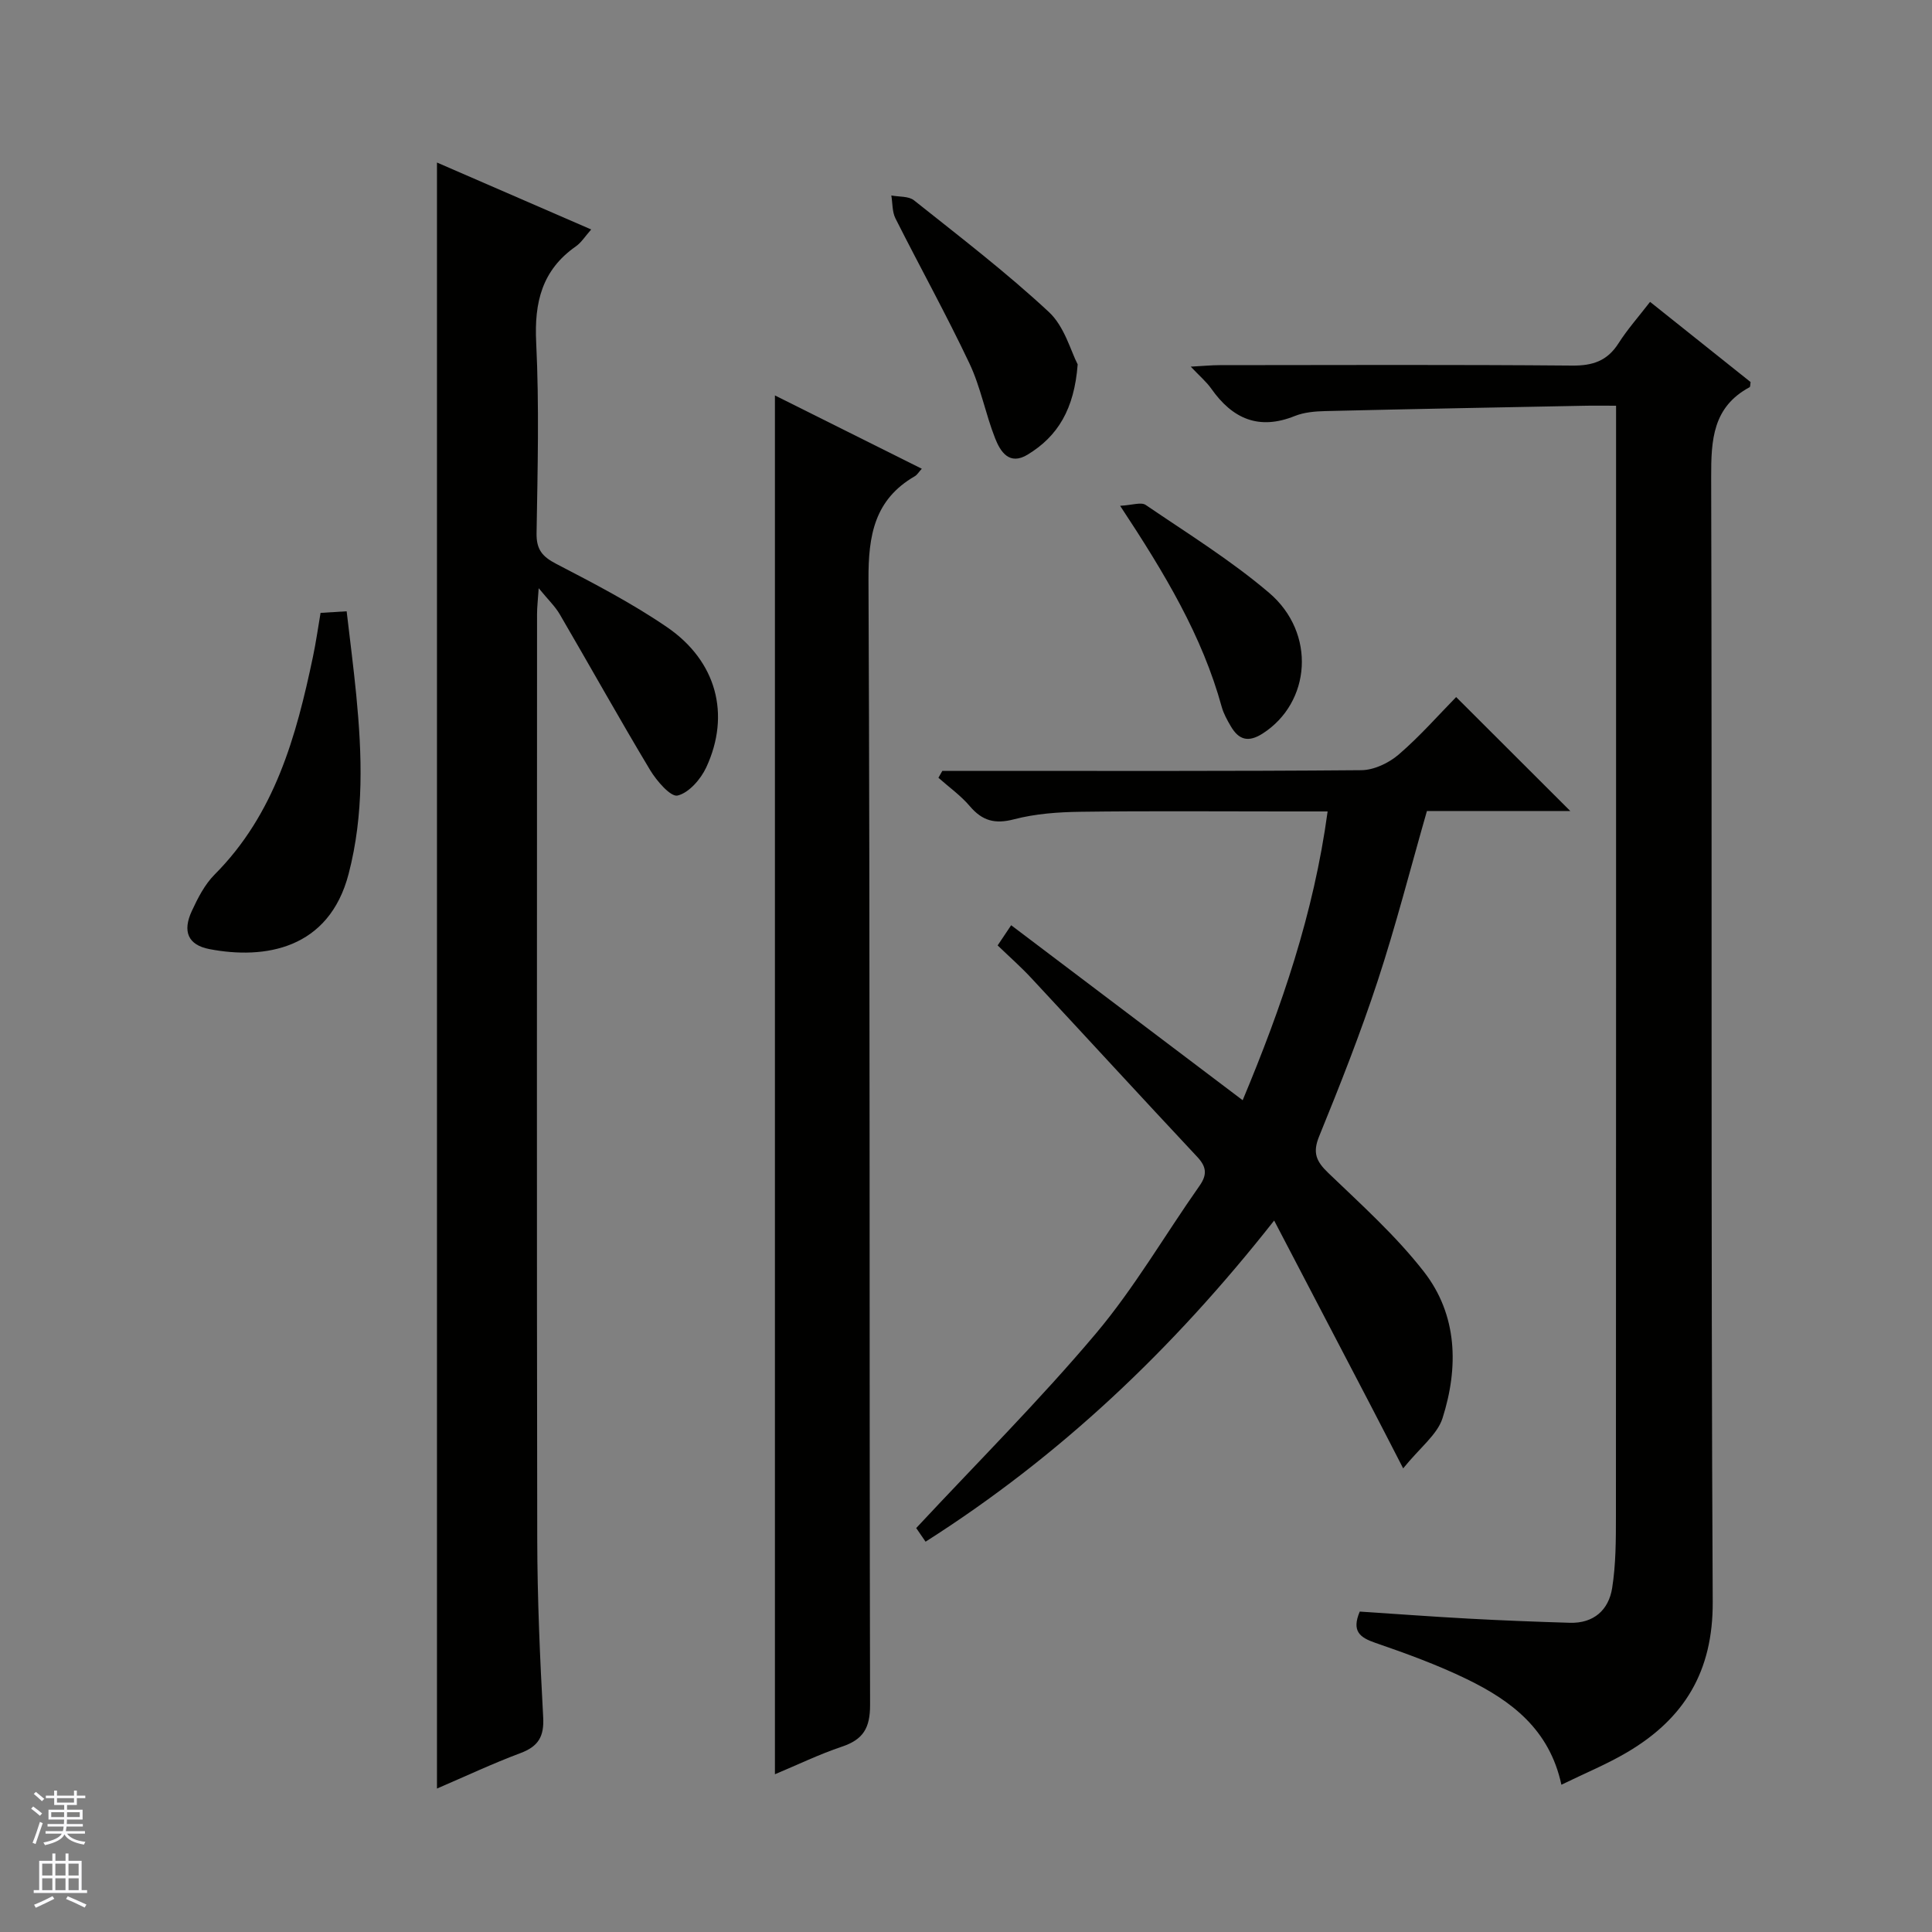
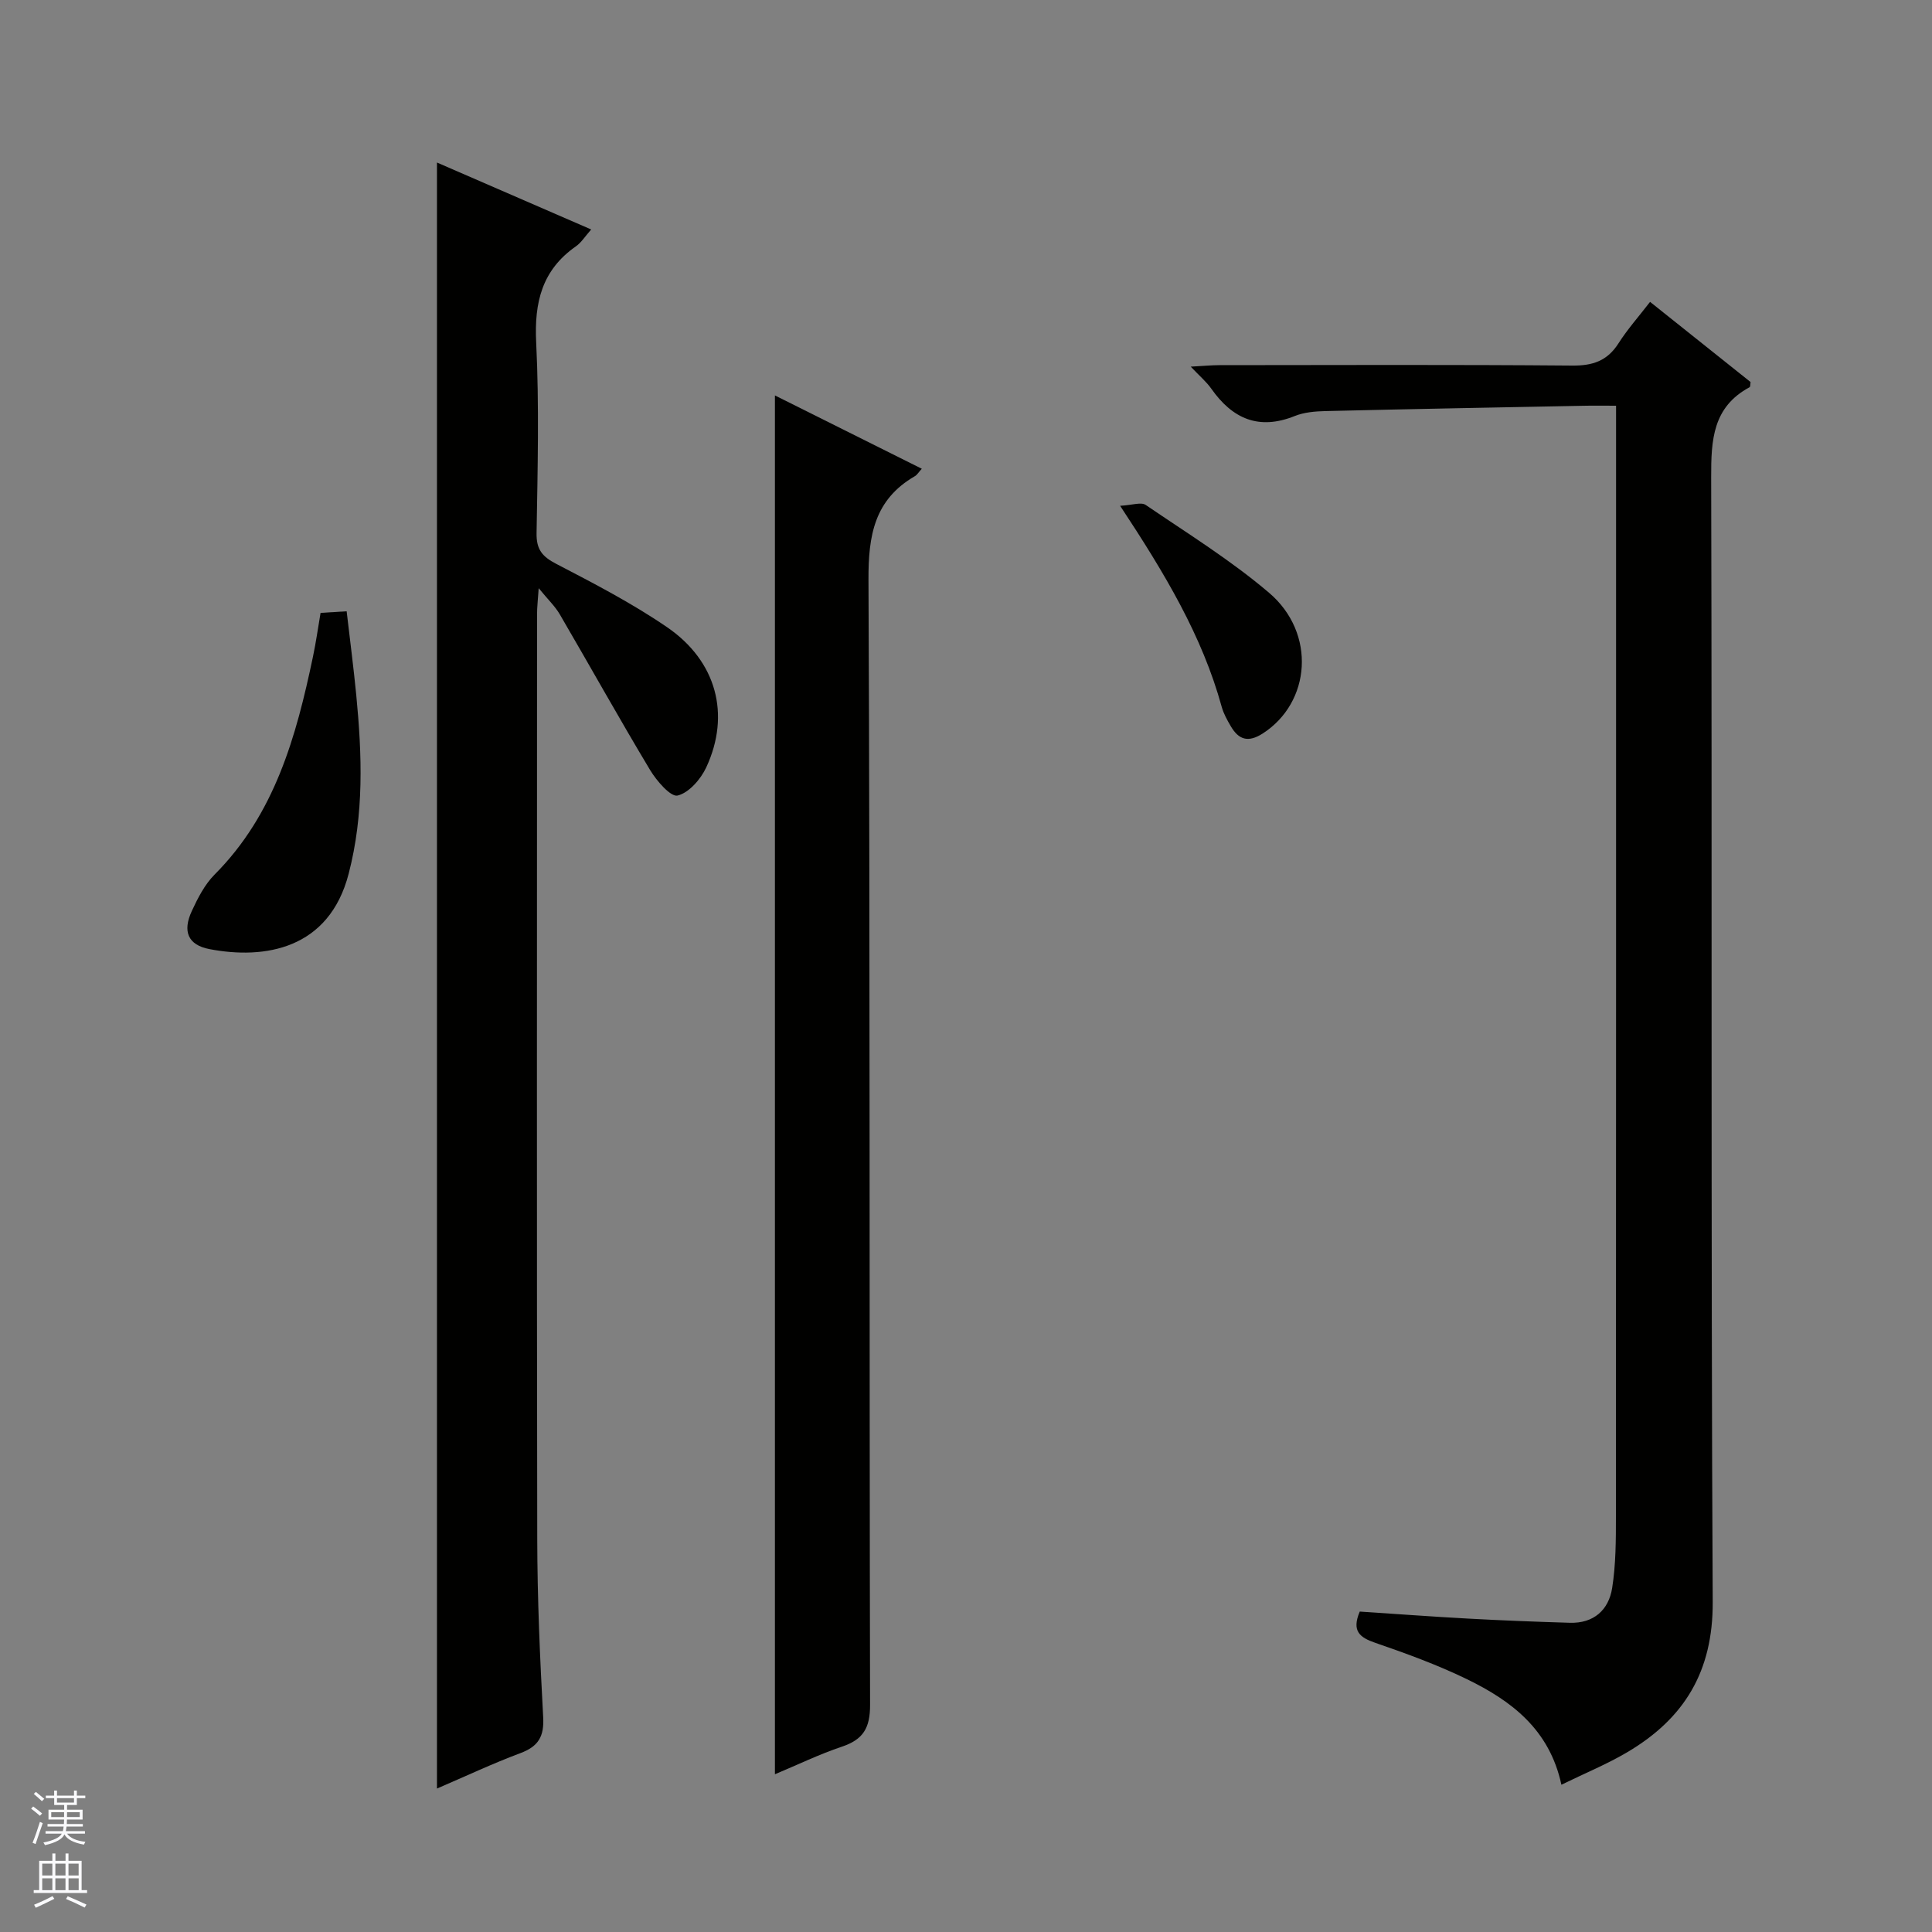
<svg xmlns="http://www.w3.org/2000/svg" enable-background="new 0 0 400 400" viewBox="0 0 400 400">
  <rect x="0" y="0" width="400" height="400" fill="#808080" stroke="none" />
  <g fill="#010100">
    <path d="m90.47 370.3c0-112.42 0-224.27 0-336.65 10.67 4.63 21.11 9.16 31.93 13.86-1.22 1.37-2.03 2.7-3.19 3.51-7 4.9-8.61 11.58-8.2 19.86.64 13.13.3 26.33.08 39.49-.06 3.38 1.16 4.86 4.07 6.37 7.81 4.06 15.68 8.14 22.93 13.1 10.28 7.03 13.2 18.11 8.14 29.02-1.14 2.46-3.59 5.28-5.94 5.85-1.42.34-4.33-3.02-5.68-5.26-6.4-10.66-12.45-21.53-18.72-32.27-.97-1.66-2.42-3.03-4.36-5.4-.17 2.54-.34 3.94-.34 5.34-.01 63.83-.07 127.66.04 191.49.02 12.31.56 24.63 1.23 36.92.22 3.99-.99 6.04-4.7 7.43-5.73 2.14-11.28 4.76-17.29 7.34z" />
    <path d="m341.63 62.5c7.13 5.69 14 11.17 20.81 16.6-.09.51-.04.98-.21 1.07-7.62 4.1-7.97 10.89-7.95 18.59.21 77.64-.08 155.27.32 232.91.07 14.41-5.9 24.12-17.63 31.07-4.24 2.51-8.85 4.4-13.7 6.77-2.47-11.49-10.41-17.41-19.59-21.87-6.1-2.96-12.52-5.3-18.94-7.51-3.22-1.11-4.93-2.41-3.22-6.47 7.4.48 14.97 1.05 22.55 1.46 6.97.38 13.95.65 20.94.86 4.94.15 8.05-2.64 8.77-7.2.77-4.87.78-9.89.78-14.85.04-74.3.03-148.61.03-222.91 0-2.14 0-4.27 0-7.02-2.57 0-4.67-.04-6.77.01-17.8.35-35.6.67-53.4 1.1-2.13.05-4.41.24-6.35 1.02-7.45 3-12.9.57-17.28-5.65-1.01-1.44-2.4-2.6-4.26-4.57 2.53-.13 4.26-.31 5.99-.31 24.32-.02 48.65-.12 72.97.09 4.26.04 7.27-.96 9.59-4.59 1.85-2.91 4.18-5.53 6.55-8.6z" />
-     <path d="m206.55 195.74c.95-1.42 1.74-2.61 2.8-4.18 16.04 12.12 31.79 24.03 47.93 36.23 8.07-19.29 14.72-38.63 17.59-59.79-3.26 0-6.21 0-9.16 0-14 0-28-.12-41.99.07-4.62.06-9.36.4-13.79 1.56-3.96 1.03-6.56.31-9.13-2.71-1.88-2.21-4.32-3.95-6.51-5.89.27-.48.54-.95.81-1.43h5.25c27.16 0 54.33.09 81.49-.14 2.62-.02 5.69-1.48 7.73-3.23 4.4-3.78 8.26-8.19 11.91-11.91 8.06 8.04 15.84 15.81 23.63 23.59-9.7 0-19.79 0-29.68 0-3.45 12.03-6.44 23.75-10.21 35.22-3.57 10.86-7.78 21.53-12.1 32.12-1.41 3.44-.6 5.21 1.89 7.6 6.83 6.56 13.97 12.97 19.76 20.4 7.02 8.99 7.24 19.84 3.89 30.37-1.09 3.41-4.63 6.04-8.15 10.39-2.75-5.33-4.66-9.07-6.6-12.79-6.5-12.47-13.01-24.93-20.11-38.52-21.18 26.9-44.52 48.9-72.17 66.49-.94-1.37-1.75-2.55-1.94-2.82 12.67-13.6 25.52-26.42 37.17-40.24 8-9.49 14.3-20.41 21.48-30.61 1.65-2.34 1.45-3.97-.49-6.03-11.49-12.27-22.85-24.66-34.3-36.96-2.17-2.34-4.55-4.43-7-6.79z" />
    <path d="m160.44 367.34c0-95.34 0-190.15 0-285.47 10.08 5.04 20.01 9.99 30.41 15.18-.68.74-.98 1.28-1.44 1.54-8.37 4.85-9.64 12.24-9.6 21.42.35 77.66.15 155.31.33 232.97.01 4.81-1.44 7.18-5.84 8.65-4.68 1.57-9.14 3.74-13.86 5.71z" />
-     <path d="m66.37 126.89c1.67-.1 3.27-.2 5.4-.33.69 5.93 1.43 11.62 1.99 17.34 1.2 12.4 1.63 24.69-1.58 37.02-4.06 15.63-17.4 17.78-28.83 15.58-4.45-.86-5.59-3.67-3.64-7.88 1.24-2.68 2.67-5.49 4.72-7.55 12.48-12.52 16.9-28.6 20.37-45.13.61-2.89 1.02-5.82 1.57-9.05z" />
-     <path d="m223.12 75.44c-.7 9.28-4.12 14.89-10.35 18.68-3.81 2.32-5.65-.61-6.74-3.37-2-5.07-2.99-10.59-5.31-15.49-4.81-10.16-10.27-20-15.33-30.05-.69-1.37-.58-3.15-.85-4.74 1.59.31 3.58.11 4.7 1.01 9.45 7.52 19.07 14.89 27.9 23.1 3.27 3.02 4.57 8.17 5.98 10.86z" />
+     <path d="m66.37 126.89c1.67-.1 3.27-.2 5.4-.33.69 5.93 1.43 11.62 1.99 17.34 1.2 12.4 1.63 24.69-1.58 37.02-4.06 15.63-17.4 17.78-28.83 15.58-4.45-.86-5.59-3.67-3.64-7.88 1.24-2.68 2.67-5.49 4.72-7.55 12.48-12.52 16.9-28.6 20.37-45.13.61-2.89 1.02-5.82 1.57-9.05" />
    <path d="m231.91 104.72c2.47-.13 4.34-.82 5.29-.18 8.65 5.89 17.62 11.44 25.56 18.2 9.8 8.36 8.64 22.73-1.34 29.13-2.98 1.91-4.95 1.3-6.58-1.48-.75-1.28-1.51-2.63-1.9-4.05-4.03-14.64-11.68-27.46-21.03-41.62z" />
  </g>
  <path d="m6.45 374.46.42-.45c.65.47 1.27.95 1.85 1.44l-.45.49c-.66-.56-1.26-1.06-1.83-1.48m.93 7.33-.63-.26c.55-1.36 1.05-2.8 1.52-4.33.19.1.38.19.59.27-.46 1.29-.95 2.73-1.48 4.32m-.38-10.38.44-.42c.43.34 1.01.82 1.74 1.44l-.49.49c-.53-.51-1.09-1.01-1.69-1.51m2.5.35h1.72v-1.04h.59v1.04h3.52v-1.04h.59v1.04h1.75v.53h-1.75v1.42h-2.03v.97h3.22v2.03h-3.24c0 .35-.01.66-.03.93h3.32v.53h-3.37c-.03.27-.08.58-.15.94h3.96v.53h-3.71c.67.92 1.93 1.48 3.79 1.68-.13.24-.23.44-.29.59-2.13-.38-3.48-1.08-4.04-2.12-.43.97-1.77 1.72-4.03 2.23-.09-.19-.2-.37-.33-.55 2.1-.42 3.37-1.03 3.81-1.83h-3.36v-.53h3.58c.08-.29.13-.61.16-.94h-3.33v-.53h3.39c.02-.27.04-.58.04-.93h-3.23v-2.03h3.25v-.97h-2.07v-1.42h-1.73zm1.12 3.44v1h2.65c.01-.3.02-.44.01-.4v-.25-.35zm1.19-2h3.52v-.91h-3.52zm4.71 2h-2.63v.59c0 .15-.01.28-.01.4h2.64z" fill="#fafafc" />
  <path d="m13.55 383.74h.63v1.52h2.72v6.07h1.13v.6h-11.05v-.6h1.13v-6.07h2.73v-1.52h.63v1.52h2.1v-1.52zm-2.68 8.83.38.56c-1.24.63-2.53 1.25-3.85 1.85-.1-.21-.21-.42-.34-.63 1.36-.55 2.63-1.15 3.81-1.78m-2.13-4.27h2.1v-2.45h-2.1zm0 3.04h2.1v-2.46h-2.1zm2.72-3.04h2.1v-2.45h-2.1zm0 3.04h2.1v-2.46h-2.1zm6.07 3.6c-1.41-.71-2.7-1.3-3.86-1.78l.35-.56c1.45.62 2.75 1.19 3.88 1.72zm-1.25-9.09h-2.1v2.45h2.1zm-2.09 5.49h2.1v-2.46h-2.1z" fill="#fafafc" />
</svg>